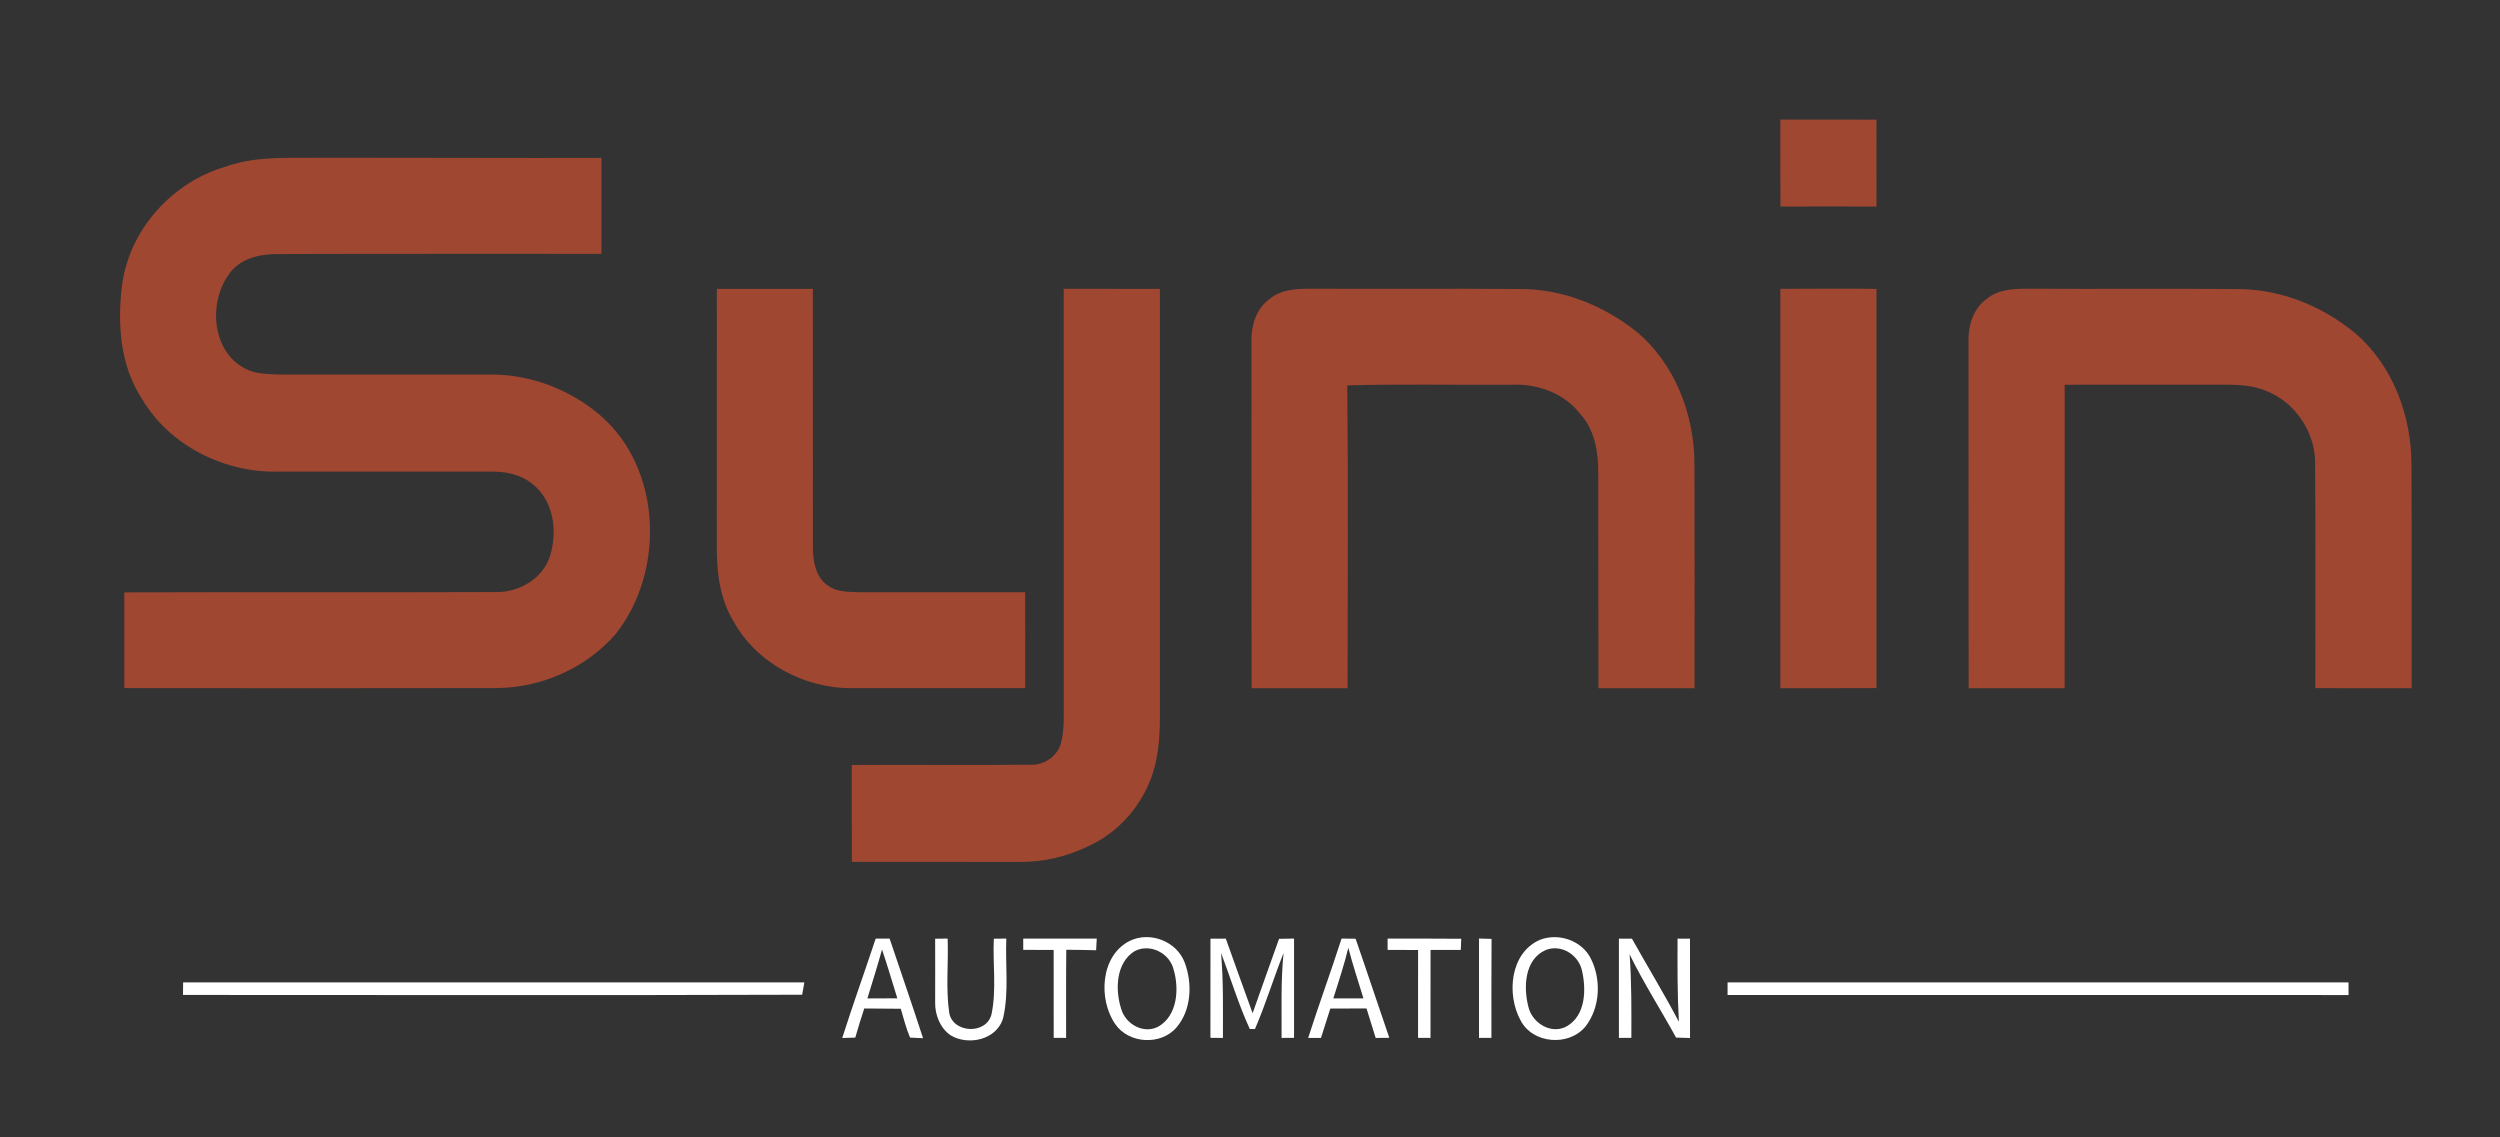
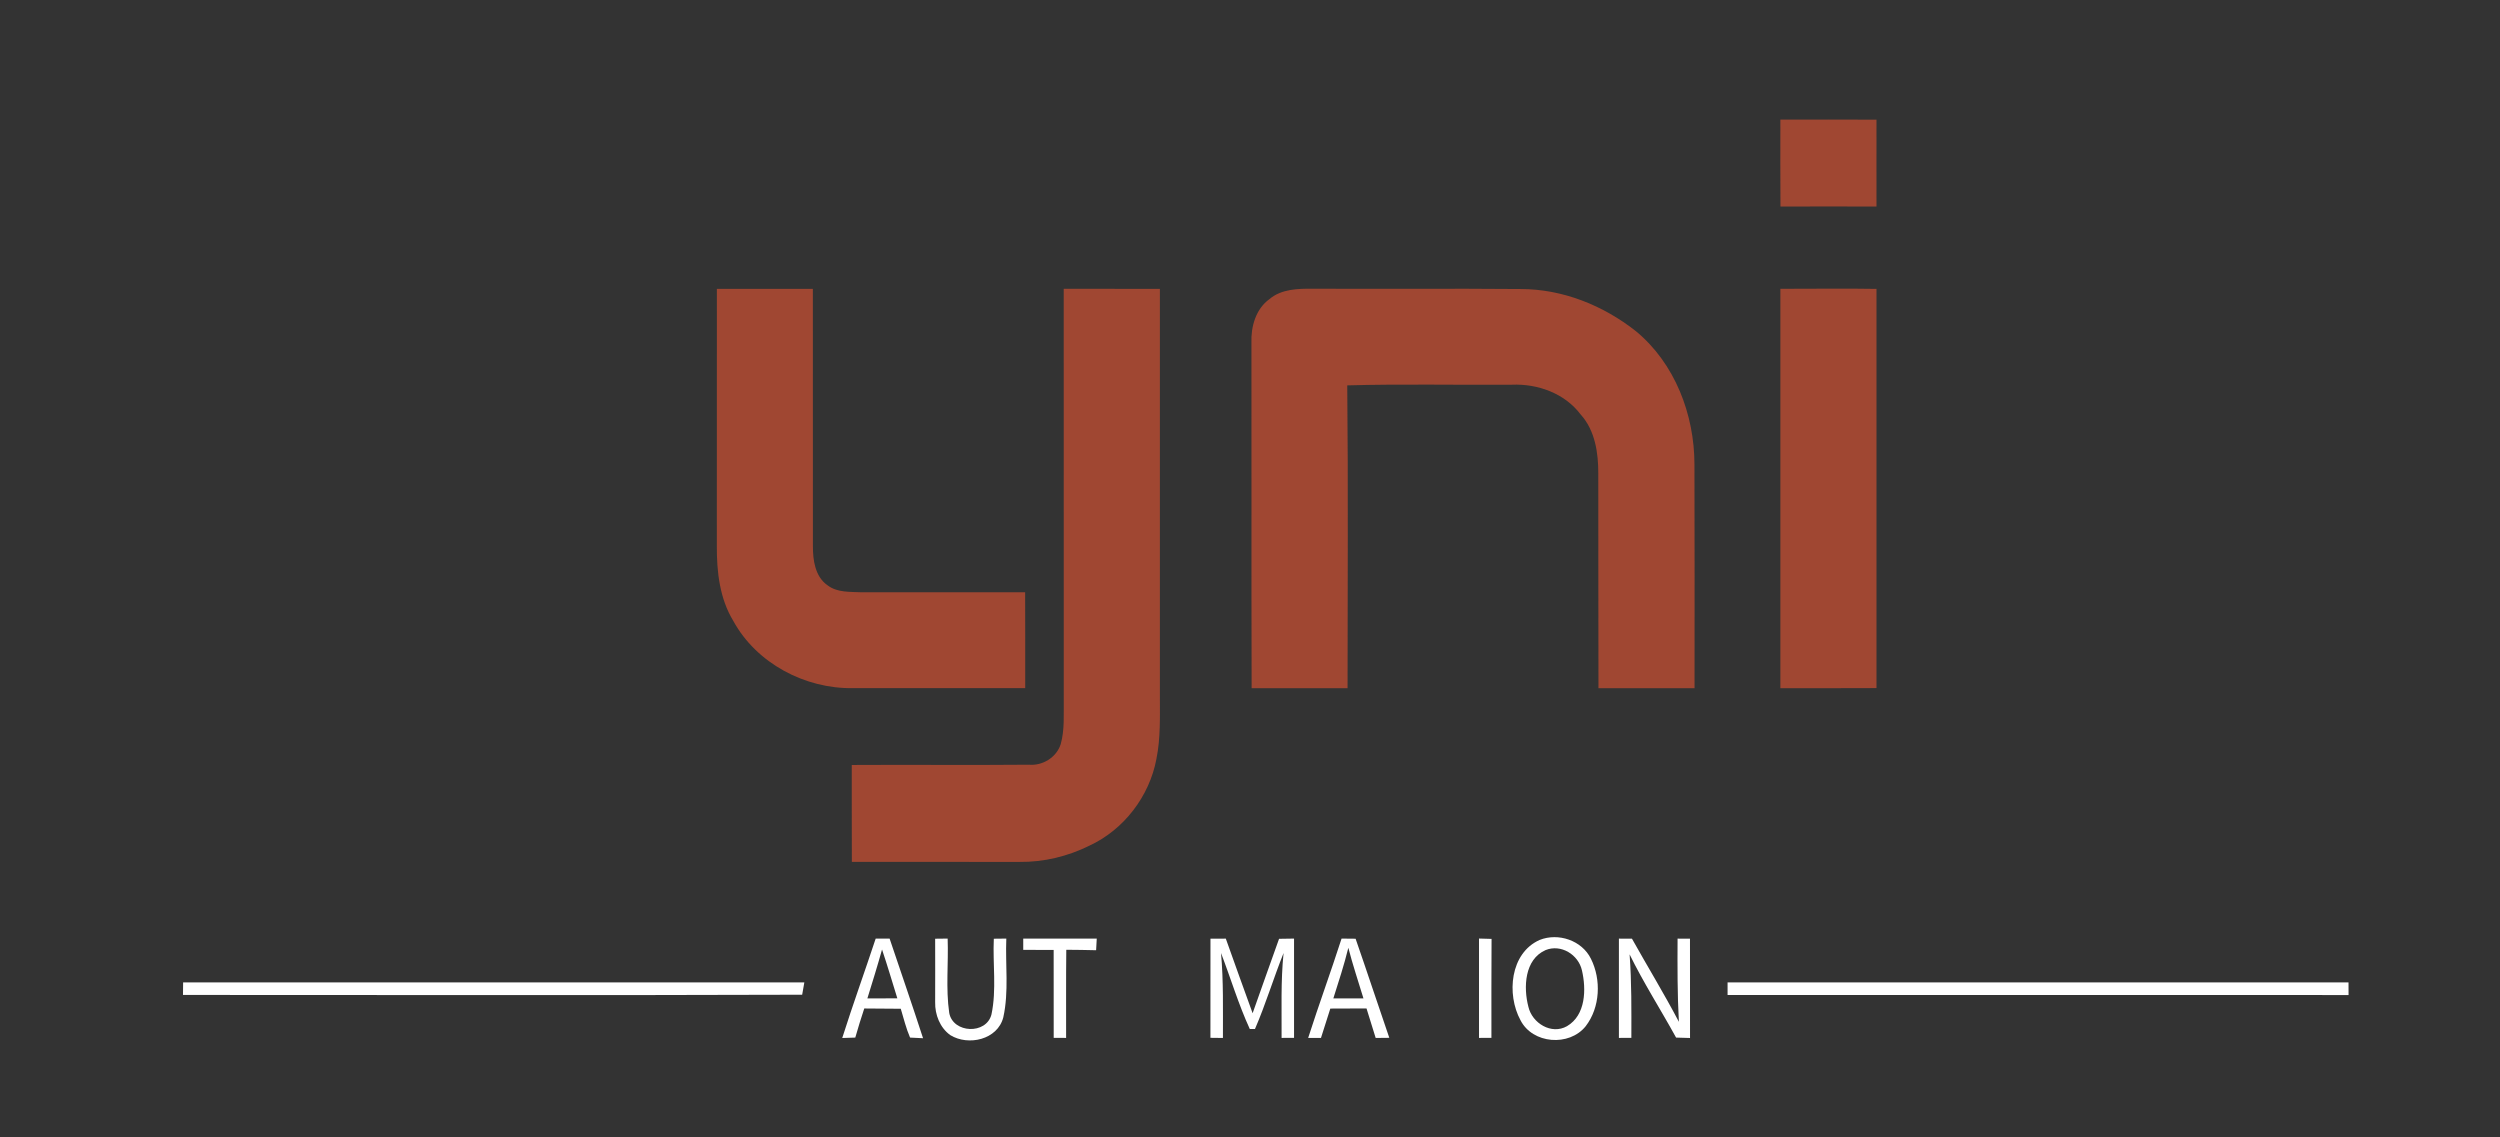
<svg xmlns="http://www.w3.org/2000/svg" width="554pt" height="252pt" viewBox="0 0 554 252" version="1.1">
  <rect x="0" y="0" width="554" height="252" fill="#333333" stroke="none" />
  <g id="#edebe3ff">
</g>
  <g id="#a04732ff">
    <path fill="#a04732" opacity="1.00" d=" M 394.53 26.51 C 401.63 26.50 408.73 26.48 415.83 26.52 C 415.80 32.94 415.85 39.35 415.83 45.77 C 408.73 45.76 401.64 45.74 394.55 45.77 C 394.50 39.35 394.53 32.93 394.53 26.51 Z" />
-     <path fill="#a04732" opacity="1.00" d=" M 50.04 36.91 C 57.08 34.41 64.63 35.10 71.95 34.95 C 92.40 34.94 112.84 35.04 133.29 35.00 C 133.29 42.08 133.30 49.17 133.28 56.25 C 109.20 56.27 85.12 56.21 61.04 56.30 C 57.22 56.35 53.00 57.43 50.74 60.77 C 46.14 67.02 46.92 77.91 54.34 81.69 C 56.69 82.94 59.44 82.89 62.03 83.00 C 77.70 83.01 93.37 82.99 109.05 83.00 C 117.77 83.02 126.38 86.38 132.99 92.02 C 146.71 103.82 147.41 126.60 136.47 140.45 C 129.91 148.04 119.92 152.46 109.91 152.47 C 82.46 152.53 55.00 152.51 27.55 152.48 C 27.56 145.41 27.57 138.34 27.55 131.27 C 55.02 131.18 82.49 131.32 109.96 131.20 C 115.11 131.30 120.52 128.09 121.95 122.97 C 123.61 117.55 122.61 110.69 117.83 107.13 C 115.36 105.13 112.12 104.50 109.01 104.51 C 93.32 104.49 77.63 104.51 61.94 104.50 C 49.98 104.91 37.63 98.86 31.49 88.43 C 26.58 80.98 25.96 71.58 27.08 62.96 C 28.77 50.74 38.27 40.32 50.04 36.91 Z" />
    <path fill="#a04732" opacity="1.00" d=" M 158.86 64.01 C 165.95 64.00 173.04 64.00 180.13 64.01 C 180.15 83.01 180.13 102.02 180.14 121.02 C 180.13 124.12 180.62 127.78 183.38 129.70 C 185.53 131.35 188.39 131.13 190.94 131.25 C 203.02 131.24 215.10 131.24 227.17 131.24 C 227.21 138.33 227.18 145.41 227.19 152.49 C 214.46 152.51 201.73 152.51 189.01 152.49 C 178.41 152.67 167.64 147.00 162.50 137.60 C 159.47 132.63 158.82 126.66 158.85 120.95 C 158.87 101.97 158.84 82.99 158.86 64.01 Z" />
    <path fill="#a04732" opacity="1.00" d=" M 235.72 64.00 C 242.82 64.00 249.92 64.00 257.03 64.01 C 257.04 94.00 257.02 124.00 257.03 154.00 C 257.02 158.73 257.21 163.52 256.26 168.19 C 254.72 176.45 249.05 183.87 241.41 187.40 C 236.62 189.77 231.32 191.06 225.97 191.00 C 213.57 191.00 201.17 191.00 188.77 190.99 C 188.74 183.84 188.76 176.68 188.75 169.52 C 201.82 169.44 214.89 169.58 227.96 169.46 C 231.01 169.74 234.10 167.87 235.05 164.92 C 235.96 161.70 235.68 158.31 235.73 155.01 C 235.71 124.67 235.72 94.34 235.72 64.00 Z" />
    <path fill="#a04732" opacity="1.00" d=" M 281.30 66.29 C 283.97 64.02 287.64 63.96 290.96 63.98 C 306.30 64.06 321.65 63.91 337.00 64.05 C 346.28 64.05 355.31 67.69 362.53 73.40 C 371.18 80.55 375.49 91.89 375.49 102.94 C 375.55 119.46 375.51 135.98 375.51 152.50 C 368.41 152.51 361.31 152.49 354.22 152.51 C 354.17 136.67 354.21 120.83 354.18 104.99 C 354.20 100.36 353.48 95.37 350.25 91.82 C 346.72 87.15 340.74 85.01 335.03 85.25 C 322.87 85.34 310.70 85.06 298.55 85.40 C 298.78 107.77 298.62 130.14 298.62 152.51 C 291.53 152.50 284.45 152.50 277.36 152.51 C 277.29 127.01 277.36 101.50 277.32 76.00 C 277.18 72.41 278.27 68.48 281.30 66.29 Z" />
    <path fill="#a04732" opacity="1.00" d=" M 394.53 64.00 C 401.63 64.02 408.73 63.89 415.83 64.02 C 415.82 93.51 415.81 122.99 415.83 152.48 C 408.73 152.52 401.63 152.50 394.53 152.50 C 394.54 123.00 394.51 93.50 394.53 64.00 Z" />
-     <path fill="#a04732" opacity="1.00" d=" M 440.26 66.24 C 442.96 63.97 446.65 63.97 449.99 63.98 C 465.32 64.07 480.66 63.91 495.99 64.06 C 505.48 64.09 514.75 67.87 521.99 73.90 C 530.32 81.09 534.40 92.23 534.38 103.06 C 534.47 119.54 534.39 136.02 534.42 152.50 C 527.30 152.50 520.19 152.52 513.08 152.49 C 513.06 136.01 513.17 119.52 513.03 103.05 C 513.23 95.84 508.50 88.83 501.70 86.44 C 497.98 84.98 493.91 85.29 490.00 85.24 C 479.18 85.26 468.36 85.25 457.53 85.25 C 457.51 107.66 457.54 130.08 457.52 152.50 C 450.43 152.51 443.34 152.50 436.25 152.51 C 436.20 127.01 436.26 101.51 436.22 76.02 C 436.07 72.39 437.17 68.43 440.26 66.24 Z" />
  </g>
  <g id="#03010cff">
    <path fill="#fff" opacity="1.00" d=" M 194.05 208.00 C 194.82 208.00 196.37 208.00 197.14 208.00 C 199.62 215.36 202.15 222.69 204.55 230.07 C 203.83 230.04 202.39 229.96 201.67 229.93 C 200.78 227.87 200.26 225.68 199.61 223.54 C 196.91 223.50 194.21 223.49 191.52 223.48 C 190.82 225.62 190.14 227.76 189.53 229.93 C 188.81 229.95 187.36 230.00 186.64 230.02 C 188.98 222.64 191.62 215.35 194.05 208.00 M 195.46 210.41 C 194.45 214.04 193.33 217.64 192.21 221.25 C 194.42 221.25 196.64 221.24 198.85 221.23 C 197.73 217.62 196.66 213.99 195.46 210.41 Z" />
    <path fill="#fff" opacity="1.00" d=" M 207.23 208.02 C 207.92 208.02 209.31 208.00 210.00 207.99 C 210.20 213.48 209.56 219.03 210.35 224.47 C 211.20 229.01 218.58 229.30 219.71 224.79 C 220.87 219.31 219.97 213.60 220.23 208.02 C 220.92 208.01 222.31 208.00 223.00 207.99 C 222.76 213.80 223.60 219.73 222.33 225.45 C 221.06 230.40 214.59 231.85 210.58 229.38 C 208.29 227.73 207.17 224.85 207.23 222.08 C 207.22 217.39 207.27 212.71 207.23 208.02 Z" />
    <path fill="#fff" opacity="1.00" d=" M 226.75 208.00 C 232.18 208.00 237.61 208.00 243.04 208.00 C 243.01 208.64 242.93 209.93 242.90 210.57 C 240.69 210.51 238.49 210.49 236.29 210.47 C 236.21 216.98 236.27 223.49 236.25 230.00 C 235.56 230.00 234.18 230.00 233.50 229.99 C 233.50 223.50 233.50 217.00 233.49 210.51 C 231.24 210.50 228.99 210.50 226.75 210.49 C 226.75 209.87 226.75 208.62 226.75 208.00 Z" />
-     <path fill="#fff" opacity="1.00" d=" M 250.36 208.50 C 254.87 206.30 260.80 208.61 262.54 213.33 C 264.26 217.94 264.04 223.79 260.72 227.67 C 257.26 231.74 250.08 231.32 247.10 226.89 C 243.34 221.39 243.86 211.73 250.36 208.50 M 251.49 210.74 C 247.25 213.32 247.09 219.33 248.46 223.58 C 249.41 226.92 253.35 229.19 256.60 227.54 C 260.92 225.17 261.35 219.14 260.08 214.88 C 259.20 211.22 254.93 209.02 251.49 210.74 Z" />
    <path fill="#fff" opacity="1.00" d=" M 268.24 208.01 C 269.37 208.01 270.50 208.00 271.64 208.00 C 273.58 213.52 275.60 219.02 277.58 224.53 C 279.50 219.02 281.50 213.54 283.44 208.04 C 284.54 208.02 285.65 208.01 286.76 207.99 C 286.75 215.32 286.75 222.65 286.76 229.99 C 286.07 229.99 284.69 230.00 284.00 230.00 C 284.04 223.73 283.80 217.44 284.44 211.19 C 282.21 216.76 280.48 222.53 278.10 228.03 L 276.95 228.02 C 274.45 222.58 272.73 216.79 270.58 211.19 C 271.14 217.45 270.99 223.73 271.00 230.01 C 270.31 230.00 268.93 229.99 268.23 229.98 C 268.25 222.66 268.25 215.33 268.24 208.01 Z" />
    <path fill="#fff" opacity="1.00" d=" M 297.29 207.99 C 298.32 208.00 299.36 208.01 300.40 208.02 C 302.94 215.32 305.35 222.67 307.87 229.98 C 307.11 229.98 305.60 230.00 304.85 230.01 C 304.19 227.82 303.51 225.64 302.82 223.47 C 300.15 223.50 297.47 223.50 294.80 223.50 C 294.09 225.66 293.41 227.83 292.73 230.00 C 292.02 230.00 290.60 230.00 289.89 230.00 C 292.25 222.63 294.92 215.36 297.29 207.99 M 298.79 210.03 C 297.86 213.82 296.65 217.53 295.47 221.24 C 297.69 221.24 299.92 221.24 302.14 221.24 C 301.01 217.51 299.76 213.81 298.79 210.03 Z" />
-     <path fill="#fff" opacity="1.00" d=" M 307.49 208.00 C 312.93 208.01 318.37 207.97 323.81 208.03 C 323.78 208.65 323.74 209.89 323.71 210.51 C 321.47 210.50 319.24 210.50 317.01 210.50 C 316.99 217.00 317.00 223.50 317.00 230.00 C 316.31 230.00 314.93 229.99 314.24 229.99 C 314.25 223.50 314.24 217.01 314.25 210.52 C 312.00 210.51 309.75 210.50 307.50 210.50 C 307.50 209.87 307.50 208.63 307.49 208.00 Z" />
    <path fill="#fff" opacity="1.00" d=" M 327.75 207.98 C 328.45 208.00 329.84 208.04 330.53 208.06 C 330.47 215.37 330.51 222.68 330.50 229.99 C 329.82 230.00 328.44 230.00 327.75 230.00 C 327.74 222.66 327.75 215.32 327.75 207.98 Z" />
    <path fill="#fff" opacity="1.00" d=" M 341.19 208.29 C 345.32 206.64 350.55 208.39 352.55 212.46 C 354.87 217.10 354.60 223.24 351.39 227.41 C 347.74 231.97 339.60 231.35 336.93 226.06 C 333.83 220.34 334.62 211.20 341.19 208.29 M 342.50 210.54 C 337.82 212.61 337.57 218.80 338.69 223.10 C 339.52 226.73 343.80 229.37 347.25 227.40 C 351.42 224.95 351.53 219.22 350.56 215.04 C 349.78 211.55 345.92 209.15 342.50 210.54 Z" />
    <path fill="#fff" opacity="1.00" d=" M 358.75 208.00 C 359.47 208.00 360.92 208.01 361.64 208.01 C 365.08 214.17 368.77 220.19 372.04 226.44 C 371.70 220.30 371.72 214.15 371.75 208.00 C 372.44 208.00 373.82 208.00 374.50 208.01 C 374.50 215.34 374.50 222.68 374.51 230.02 C 373.47 229.98 372.45 229.95 371.42 229.93 C 368.03 223.75 364.22 217.82 361.12 211.49 C 361.58 217.65 361.52 223.82 361.51 229.99 C 360.82 230.00 359.44 230.00 358.75 230.00 C 358.74 222.67 358.75 215.33 358.75 208.00 Z" />
    <path fill="#fff" opacity="1.00" d=" M 40.58 217.70 C 86.46 217.70 132.35 217.69 178.24 217.70 C 178.12 218.38 177.88 219.75 177.76 220.43 C 132.02 220.59 86.29 220.47 40.55 220.48 C 40.56 219.79 40.57 218.40 40.58 217.70 Z" />
    <path fill="#fff" opacity="1.00" d=" M 382.83 217.70 C 428.70 217.69 474.56 217.69 520.43 217.70 C 520.43 218.40 520.43 219.80 520.44 220.50 C 474.57 220.50 428.70 220.50 382.83 220.49 C 382.83 219.80 382.83 218.40 382.83 217.70 Z" />
  </g>
</svg>